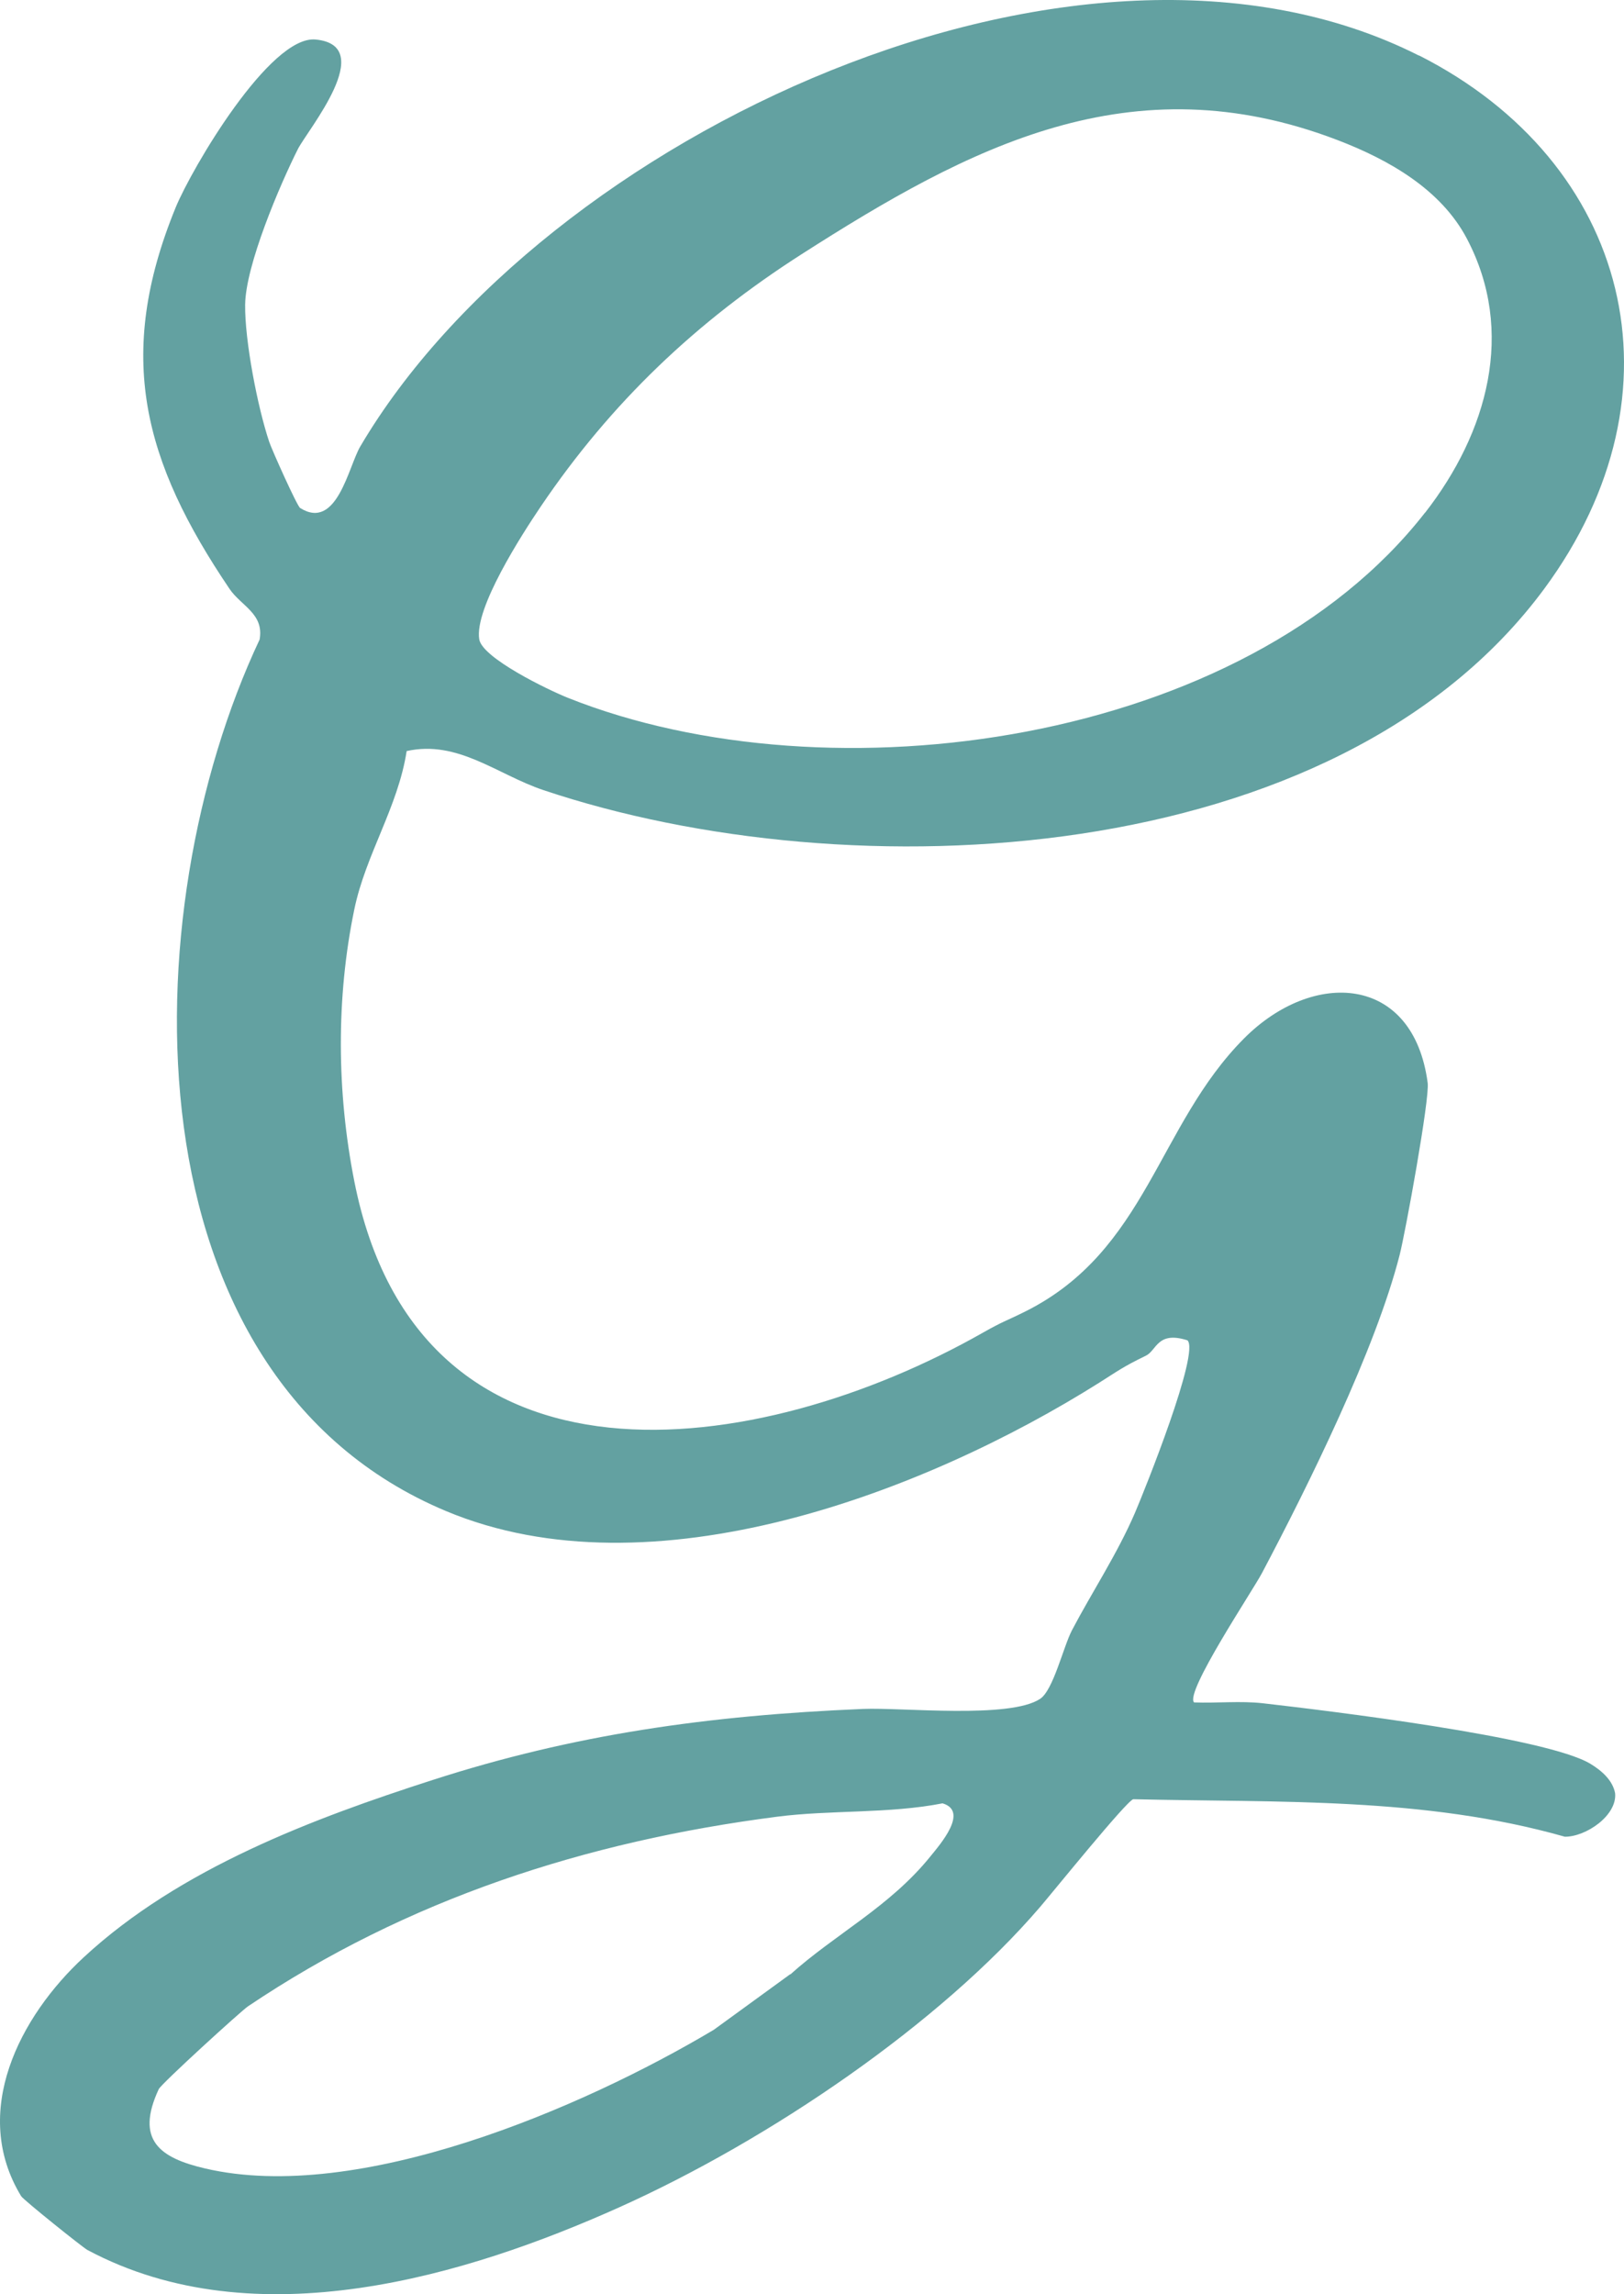
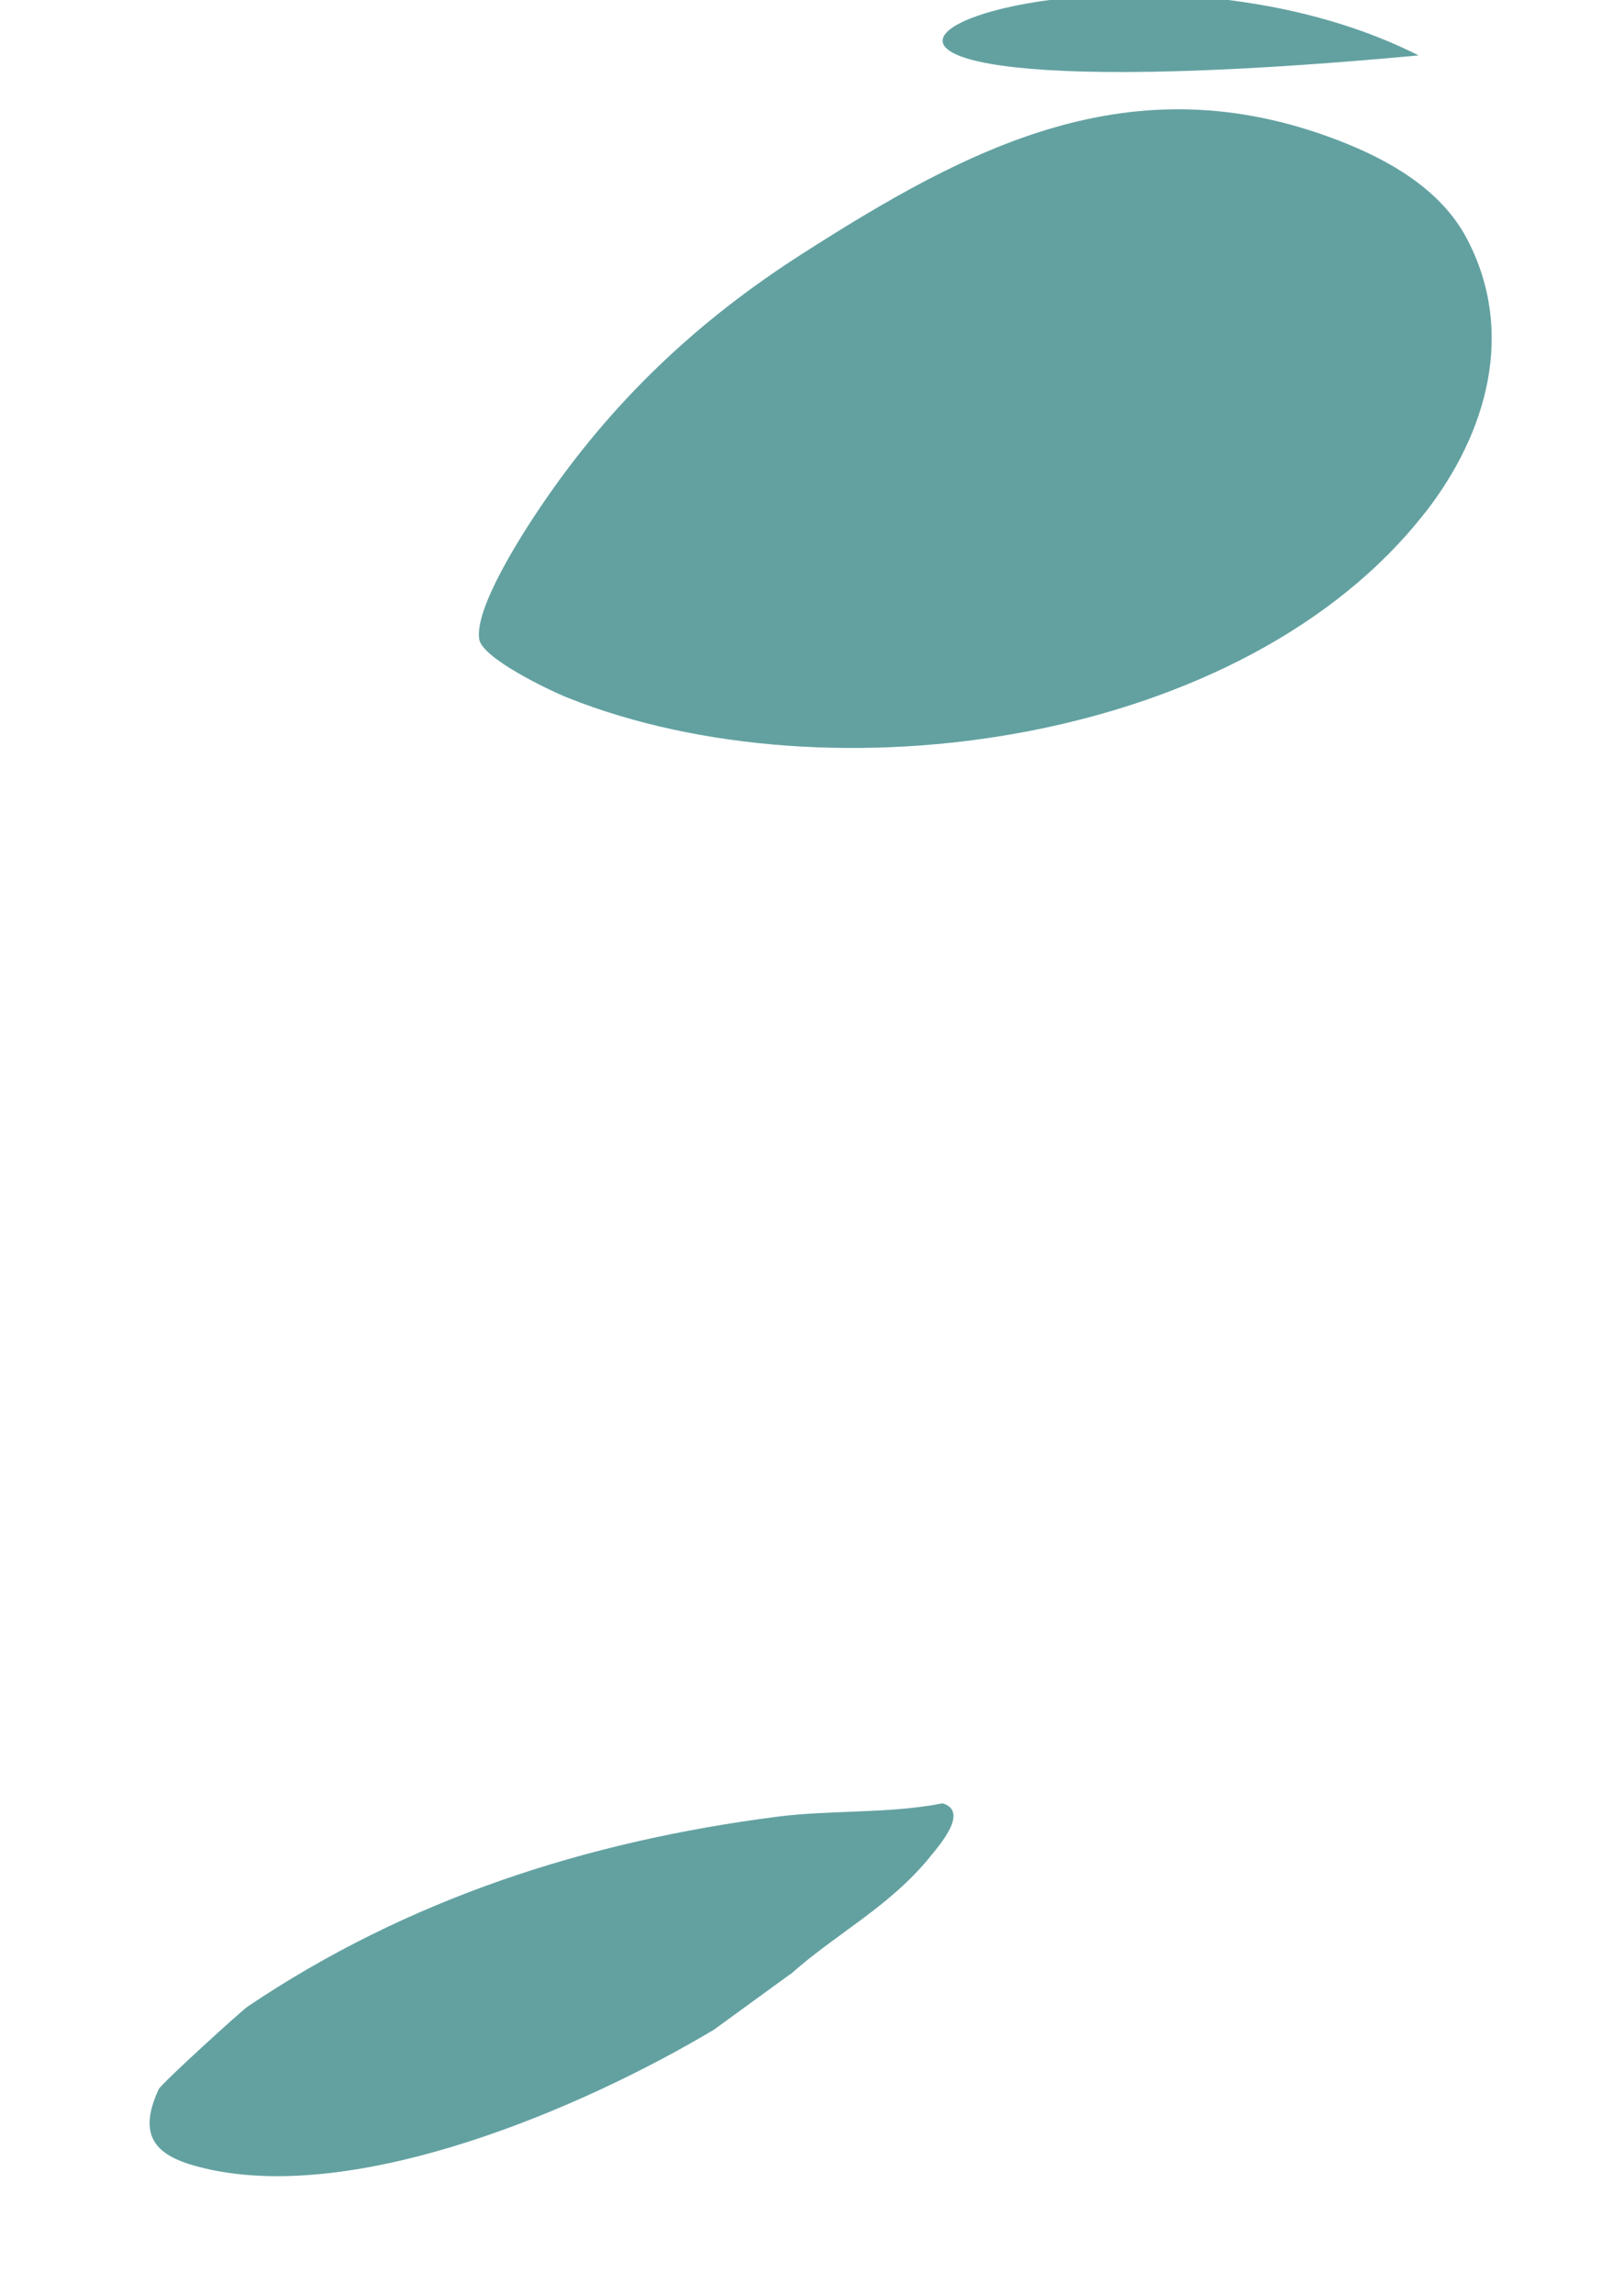
<svg xmlns="http://www.w3.org/2000/svg" id="uuid-fccbfd23-1cdd-4198-bdd8-21e37d2a76d0" data-name="Layer 1" viewBox="0 0 271.932 384">
  <defs>
    <style>
      .uuid-9cd65777-edc2-481c-8244-b82406e1c4c4 {
        fill: #63a1a1;
      }
    </style>
  </defs>
-   <path class="uuid-9cd65777-edc2-481c-8244-b82406e1c4c4" d="M237.597,9.272c35.313,17.872,45.295,56.379,20.966,89.299-34.832,47.129-116.108,50.938-167.583,33.673-7.726-2.595-14.305-8.434-22.888-6.53-1.441,9.375-6.87,17.307-8.771,26.536-3.069,14.838-2.923,30.617,0,45.434,10.818,54.893,67.764,46.689,105.29,25.364,3.425-1.946,3.947-1.967,7.08-3.537,20.361-10.171,22.115-31.14,36.629-45.706,11.548-11.594,28.338-10.715,30.739,7.45.355,2.658-3.738,25.071-4.699,28.817-4.051,15.842-15.202,38.382-23.033,53.199-1.546,2.951-13.01,20.069-11.381,21.681,3.842.147,7.747-.293,11.59.147,10.587,1.214,47.362,5.629,54.775,10.129,1.838,1.109,3.738,2.741,4.135,4.939.334,3.726-4.886,7.283-8.415,7.262-23.661-6.718-47.968-5.692-72.275-6.278-1.169.335-13.407,15.487-15.599,18.04-16.727,19.504-45.253,38.967-70.563,50.31-25.309,11.343-60.747,22.184-88.96,7.094-.752-.397-10.734-8.392-11.089-8.999-8.562-14.063-.251-30.073,10.483-39.993,16.101-14.901,38.487-23.251,58.43-29.676,23.556-7.597,45.963-10.799,72.066-11.887,6.495-.272,24.579,1.695,29.653-1.695,2.193-1.465,3.863-8.664,5.304-11.447,3.279-6.257,7.623-12.829,10.588-19.735,1.649-3.872,10.859-26.787,8.771-28.817-5.075-1.633-5.158,1.716-6.975,2.574-3.884,1.883-4.72,2.574-7.81,4.52-29.195,18.374-74.948,35.87-109.342,21.493-53.961-22.56-52.771-100.202-31.241-145.887.773-4.332-3.091-5.608-5.033-8.475-14.367-21.263-19.233-38.926-9.021-63.851,2.694-6.55,15.787-28.838,23.43-28.106,10.483,1.005-1.336,15.131-2.965,18.333-3.07,6.111-8.75,19.442-8.833,26.034-.084,5.985,2.088,17.202,4.03,22.978.459,1.36,4.657,10.736,5.179,11.071,6.16,3.851,8.082-6.928,10.065-10.296C90.855,22.896,180.776-19.441,237.618,9.314l-.021-.042ZM238.621,85.826c10.441-13.393,15.202-30.324,6.995-45.894-4.323-8.204-12.989-13.164-21.613-16.47-34.603-13.268-61.73,1.151-89.775,19.086-17.562,11.238-31.888,24.778-43.707,42.274-3.153,4.667-11.11,16.993-10.274,22.183.501,3.139,11.527,8.475,14.889,9.815,43.896,17.475,113.163,7.827,143.464-30.994h.021ZM132.349,330.471c7.56-6.781,16.664-11.343,23.431-19.735,1.649-2.03,6.494-7.576,2.046-8.894-8.938,1.758-18.857,1.088-27.711,2.239-32.013,4.122-61.938,13.812-88.605,31.747-1.169.795-14.493,12.933-14.931,13.854-3.947,8.497.125,11.489,7.747,13.268,25.644,6.006,63.149-10.066,85.201-23.209l12.78-9.292.042.021Z" />
+   <path class="uuid-9cd65777-edc2-481c-8244-b82406e1c4c4" d="M237.597,9.272C90.855,22.896,180.776-19.441,237.618,9.314l-.021-.042ZM238.621,85.826c10.441-13.393,15.202-30.324,6.995-45.894-4.323-8.204-12.989-13.164-21.613-16.47-34.603-13.268-61.73,1.151-89.775,19.086-17.562,11.238-31.888,24.778-43.707,42.274-3.153,4.667-11.11,16.993-10.274,22.183.501,3.139,11.527,8.475,14.889,9.815,43.896,17.475,113.163,7.827,143.464-30.994h.021ZM132.349,330.471c7.56-6.781,16.664-11.343,23.431-19.735,1.649-2.03,6.494-7.576,2.046-8.894-8.938,1.758-18.857,1.088-27.711,2.239-32.013,4.122-61.938,13.812-88.605,31.747-1.169.795-14.493,12.933-14.931,13.854-3.947,8.497.125,11.489,7.747,13.268,25.644,6.006,63.149-10.066,85.201-23.209l12.78-9.292.042.021Z" />
</svg>